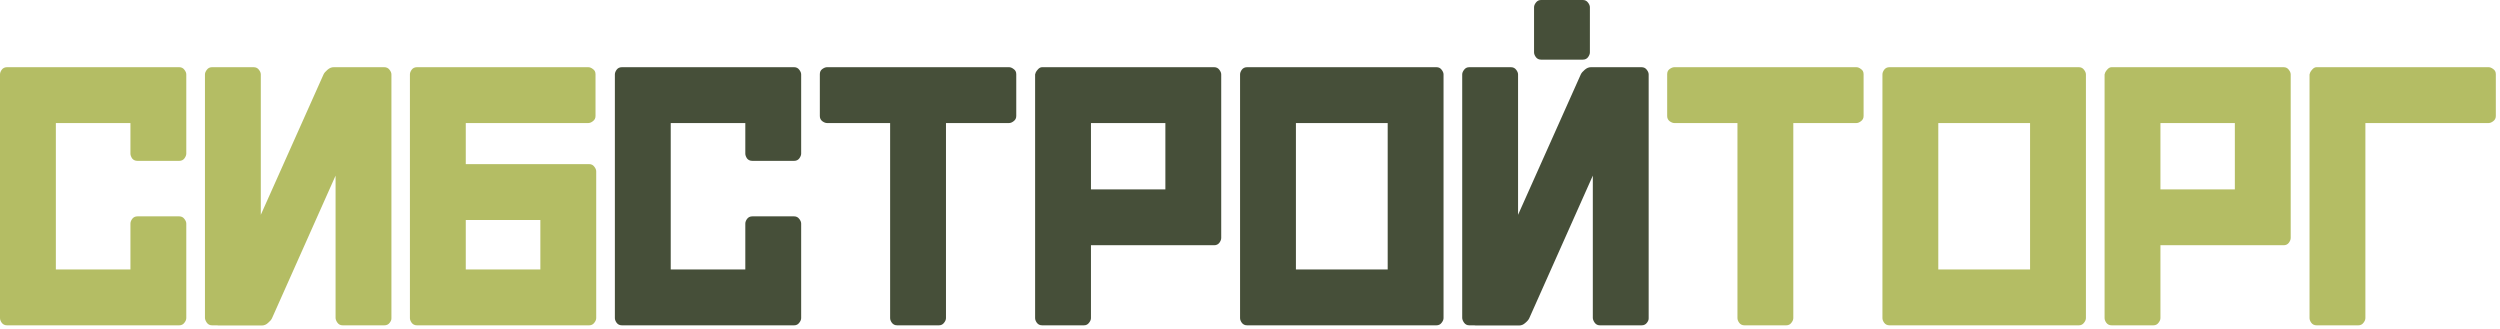
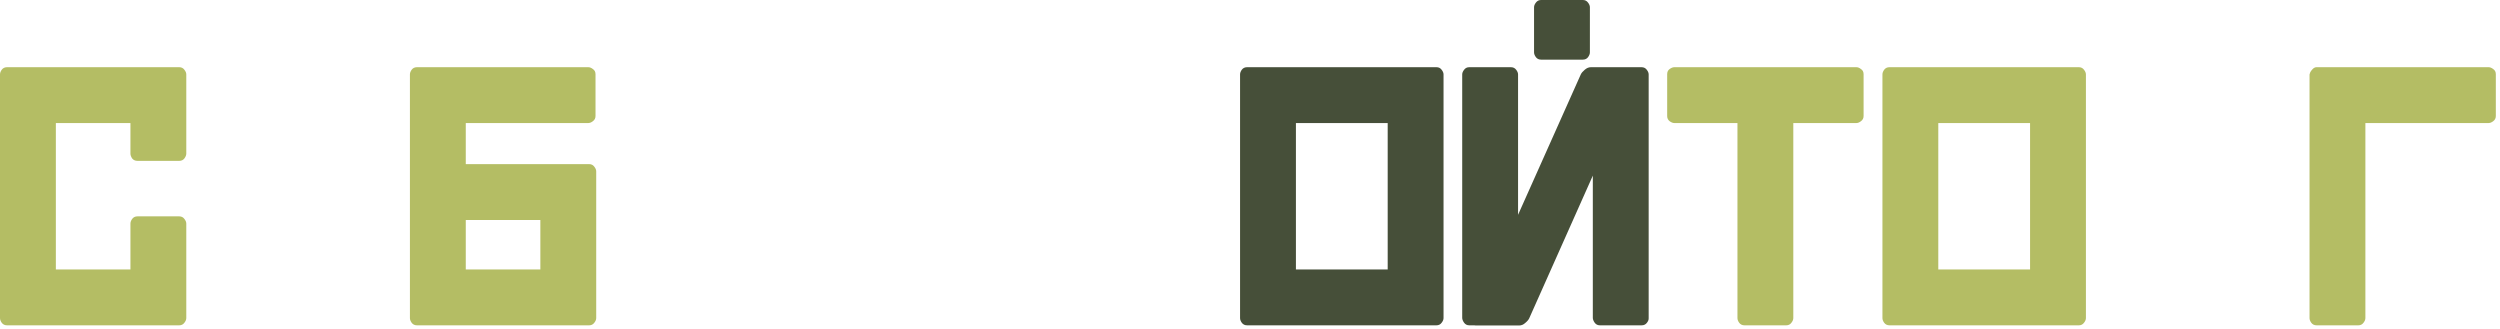
<svg xmlns="http://www.w3.org/2000/svg" width="281" height="37" viewBox="0 0 281 37" fill="none">
  <path d="M6.278 13.831V30.288H14.661V25.131C14.661 24.963 14.726 24.789 14.854 24.609C14.996 24.416 15.195 24.319 15.453 24.319H20.147C20.392 24.319 20.585 24.416 20.726 24.609C20.868 24.789 20.939 24.963 20.939 25.131V35.755C20.939 35.922 20.868 36.096 20.726 36.276C20.585 36.469 20.392 36.566 20.147 36.566H0.792C0.534 36.566 0.335 36.469 0.193 36.276C0.064 36.096 0 35.922 0 35.755V8.364C0 8.197 0.064 8.023 0.193 7.842C0.335 7.649 0.534 7.553 0.792 7.553H20.147C20.392 7.553 20.585 7.649 20.726 7.842C20.868 8.023 20.939 8.197 20.939 8.364V17.269C20.939 17.436 20.868 17.616 20.726 17.81C20.585 17.99 20.392 18.08 20.147 18.08H15.453C15.195 18.08 14.996 17.99 14.854 17.81C14.726 17.616 14.661 17.436 14.661 17.269V13.831H6.278Z" fill="#B4BD64" />
-   <path d="M37.505 7.553H43.184C43.442 7.553 43.641 7.649 43.783 7.842C43.925 8.023 43.996 8.197 43.996 8.364V35.755C44.008 35.922 43.944 36.096 43.802 36.276C43.661 36.469 43.461 36.566 43.204 36.566H38.51C38.265 36.566 38.072 36.469 37.93 36.276C37.801 36.096 37.731 35.922 37.718 35.755V19.741L30.571 35.774C30.494 35.941 30.345 36.115 30.127 36.295C29.92 36.489 29.689 36.585 29.431 36.585H24.563C24.499 36.585 24.441 36.579 24.39 36.566H23.829C23.585 36.566 23.392 36.469 23.25 36.276C23.121 36.096 23.05 35.922 23.037 35.755V8.364C23.037 8.197 23.108 8.023 23.25 7.842C23.392 7.649 23.585 7.553 23.829 7.553H28.504C28.761 7.553 28.961 7.649 29.103 7.842C29.244 8.023 29.315 8.197 29.315 8.364V24.145L36.366 8.364C36.443 8.197 36.591 8.023 36.81 7.842C37.029 7.649 37.261 7.553 37.505 7.553Z" fill="#B4BD64" />
  <path d="M60.736 30.288V24.725H52.353V30.288H60.736ZM46.075 8.364C46.075 8.197 46.139 8.023 46.268 7.842C46.41 7.649 46.609 7.553 46.867 7.553H66.125C66.293 7.553 66.466 7.623 66.647 7.765C66.84 7.894 66.936 8.087 66.936 8.345V13.039C66.936 13.283 66.84 13.476 66.647 13.618C66.466 13.76 66.293 13.831 66.125 13.831H52.353V18.447H66.222C66.466 18.447 66.659 18.544 66.801 18.737C66.943 18.917 67.014 19.091 67.014 19.258V35.755C67.014 35.922 66.943 36.096 66.801 36.276C66.659 36.469 66.466 36.566 66.222 36.566H46.867C46.609 36.566 46.41 36.469 46.268 36.276C46.139 36.096 46.075 35.922 46.075 35.755V8.364Z" fill="#B4BD64" />
-   <path d="M75.39 13.831V30.288H83.773V25.131C83.773 24.963 83.838 24.789 83.966 24.609C84.108 24.416 84.308 24.319 84.565 24.319H89.259C89.504 24.319 89.697 24.416 89.838 24.609C89.98 24.789 90.051 24.963 90.051 25.131V35.755C90.051 35.922 89.98 36.096 89.838 36.276C89.697 36.469 89.504 36.566 89.259 36.566H69.904C69.647 36.566 69.447 36.469 69.305 36.276C69.177 36.096 69.112 35.922 69.112 35.755V8.364C69.112 8.197 69.177 8.023 69.305 7.842C69.447 7.649 69.647 7.553 69.904 7.553H89.259C89.504 7.553 89.697 7.649 89.838 7.842C89.98 8.023 90.051 8.197 90.051 8.364V17.269C90.051 17.436 89.98 17.616 89.838 17.81C89.697 17.99 89.504 18.08 89.259 18.08H84.565C84.308 18.08 84.108 17.99 83.966 17.81C83.838 17.616 83.773 17.436 83.773 17.269V13.831H75.39Z" fill="#464F39" />
-   <path d="M100.05 13.831H92.961C92.793 13.831 92.613 13.76 92.42 13.618C92.24 13.476 92.15 13.283 92.15 13.039V8.345C92.15 8.087 92.24 7.894 92.42 7.765C92.613 7.623 92.793 7.553 92.961 7.553H113.417C113.584 7.553 113.758 7.623 113.938 7.765C114.131 7.894 114.228 8.087 114.228 8.345V13.039C114.228 13.283 114.131 13.476 113.938 13.618C113.758 13.76 113.584 13.831 113.417 13.831H106.328V35.755C106.328 35.922 106.257 36.096 106.115 36.276C105.974 36.469 105.78 36.566 105.536 36.566H100.842C100.584 36.566 100.385 36.469 100.243 36.276C100.114 36.096 100.05 35.922 100.05 35.755V13.831Z" fill="#464F39" />
-   <path d="M116.346 8.364C116.359 8.3 116.385 8.222 116.423 8.132C116.462 8.042 116.546 7.926 116.674 7.784C116.816 7.63 116.97 7.553 117.138 7.553H136.473C136.718 7.553 136.911 7.649 137.053 7.842C137.195 8.023 137.265 8.197 137.265 8.364V26.753C137.265 26.921 137.195 27.101 137.053 27.294C136.911 27.474 136.718 27.564 136.473 27.564H122.624V35.755C122.624 35.922 122.553 36.096 122.411 36.276C122.27 36.469 122.076 36.566 121.832 36.566H117.138C116.88 36.566 116.681 36.469 116.539 36.276C116.41 36.096 116.346 35.922 116.346 35.755V8.364ZM130.988 13.831H122.624V21.287H130.988V13.831Z" fill="#464F39" />
  <path d="M162.254 8.364V35.755C162.254 35.922 162.183 36.096 162.041 36.276C161.9 36.469 161.706 36.566 161.462 36.566H157.579C156.034 36.566 153.413 36.566 149.718 36.566C146.022 36.566 143.42 36.566 141.914 36.566H140.175C139.918 36.566 139.718 36.469 139.576 36.276C139.448 36.096 139.383 35.922 139.383 35.755V8.364C139.383 8.197 139.448 8.023 139.576 7.842C139.718 7.649 139.918 7.553 140.175 7.553H143.923C145.468 7.553 148.101 7.553 151.823 7.553C155.545 7.553 158.178 7.553 159.723 7.553H161.462C161.706 7.553 161.9 7.649 162.041 7.842C162.183 8.023 162.254 8.197 162.254 8.364ZM155.976 30.288V13.831H145.661V30.288H155.976Z" fill="#464F39" />
  <path d="M177.912 0C178.157 0 178.35 0.097 178.492 0.29C178.633 0.47 178.704 0.644 178.704 0.811V5.891C178.704 6.059 178.633 6.239 178.492 6.432C178.35 6.613 178.157 6.703 177.912 6.703H173.218C172.974 6.703 172.781 6.613 172.639 6.432C172.497 6.239 172.427 6.059 172.427 5.891V0.811C172.427 0.644 172.497 0.47 172.639 0.29C172.781 0.097 172.974 0 173.218 0H177.912ZM178.82 7.553H184.499C184.757 7.553 184.956 7.649 185.098 7.842C185.24 8.023 185.31 8.197 185.31 8.364V35.755C185.323 35.922 185.259 36.096 185.117 36.276C184.976 36.469 184.776 36.566 184.519 36.566H179.825C179.58 36.566 179.387 36.469 179.245 36.276C179.116 36.096 179.046 35.922 179.033 35.755V19.741L171.886 35.774C171.808 35.941 171.66 36.115 171.441 36.295C171.235 36.489 171.004 36.585 170.746 36.585H165.878C165.814 36.585 165.756 36.579 165.704 36.566H165.144C164.9 36.566 164.706 36.469 164.565 36.276C164.436 36.096 164.365 35.922 164.352 35.755V8.364C164.352 8.197 164.423 8.023 164.565 7.842C164.706 7.649 164.9 7.553 165.144 7.553H169.819C170.076 7.553 170.276 7.649 170.418 7.842C170.559 8.023 170.63 8.197 170.63 8.364V24.145L177.681 8.364C177.758 8.197 177.906 8.023 178.125 7.842C178.344 7.649 178.576 7.553 178.82 7.553Z" fill="#464F39" />
  <path d="M195.29 13.831H188.201C188.034 13.831 187.853 13.76 187.66 13.618C187.48 13.476 187.39 13.283 187.39 13.039V8.345C187.39 8.087 187.48 7.894 187.66 7.765C187.853 7.623 188.034 7.553 188.201 7.553H208.657C208.824 7.553 208.998 7.623 209.178 7.765C209.372 7.894 209.468 8.087 209.468 8.345V13.039C209.468 13.283 209.372 13.476 209.178 13.618C208.998 13.76 208.824 13.831 208.657 13.831H201.568V35.755C201.568 35.922 201.497 36.096 201.355 36.276C201.214 36.469 201.021 36.566 200.776 36.566H196.082C195.824 36.566 195.625 36.469 195.483 36.276C195.354 36.096 195.29 35.922 195.29 35.755V13.831Z" fill="#B4BD64" />
  <path d="M234.457 8.364V35.755C234.457 35.922 234.386 36.096 234.244 36.276C234.102 36.469 233.909 36.566 233.665 36.566H229.782C228.237 36.566 225.616 36.566 221.92 36.566C218.224 36.566 215.623 36.566 214.117 36.566H212.378C212.12 36.566 211.921 36.469 211.779 36.276C211.65 36.096 211.586 35.922 211.586 35.755V8.364C211.586 8.197 211.65 8.023 211.779 7.842C211.921 7.649 212.12 7.553 212.378 7.553H216.125C217.671 7.553 220.304 7.553 224.026 7.553C227.747 7.553 230.381 7.553 231.926 7.553H233.665C233.909 7.553 234.102 7.649 234.244 7.842C234.386 8.023 234.457 8.197 234.457 8.364ZM228.179 30.288V13.831H217.864V30.288H228.179Z" fill="#B4BD64" />
-   <path d="M236.555 8.364C236.568 8.3 236.594 8.222 236.632 8.132C236.671 8.042 236.755 7.926 236.883 7.784C237.025 7.63 237.18 7.553 237.347 7.553H256.683C256.927 7.553 257.12 7.649 257.262 7.842C257.404 8.023 257.475 8.197 257.475 8.364V26.753C257.475 26.921 257.404 27.101 257.262 27.294C257.12 27.474 256.927 27.564 256.683 27.564H242.833V35.755C242.833 35.922 242.762 36.096 242.62 36.276C242.479 36.469 242.286 36.566 242.041 36.566H237.347C237.089 36.566 236.89 36.469 236.748 36.276C236.619 36.096 236.555 35.922 236.555 35.755V8.364ZM251.197 13.831H242.833V21.287H251.197V13.831Z" fill="#B4BD64" />
  <path d="M259.592 8.364C259.605 8.3 259.631 8.222 259.67 8.132C259.708 8.042 259.792 7.926 259.921 7.784C260.062 7.63 260.217 7.553 260.384 7.553H279.72C279.887 7.553 280.061 7.623 280.242 7.765C280.435 7.894 280.531 8.087 280.531 8.345V13.039C280.531 13.283 280.435 13.476 280.242 13.618C280.061 13.76 279.887 13.831 279.72 13.831H265.87V35.755C265.87 35.922 265.799 36.096 265.658 36.276C265.516 36.469 265.323 36.566 265.078 36.566H260.384C260.127 36.566 259.927 36.469 259.786 36.276C259.657 36.096 259.592 35.922 259.592 35.755V8.364Z" fill="#B4BD64" />
</svg>